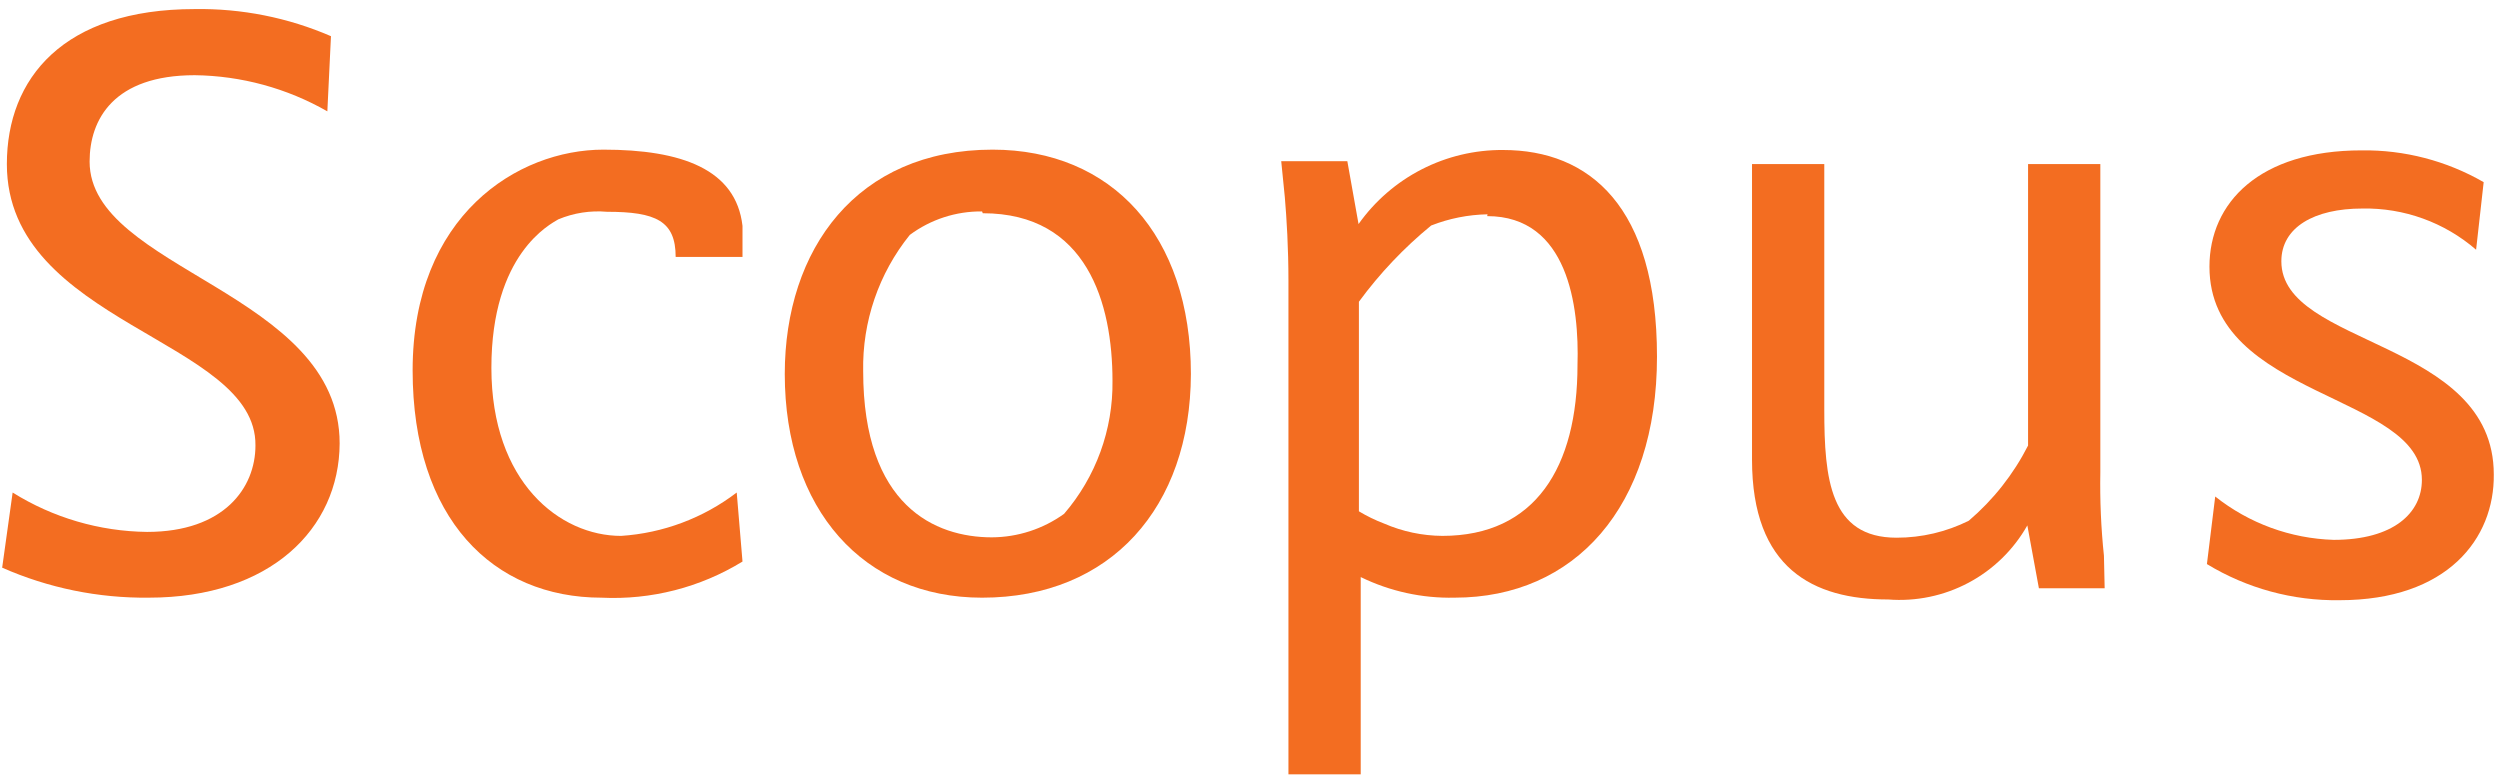
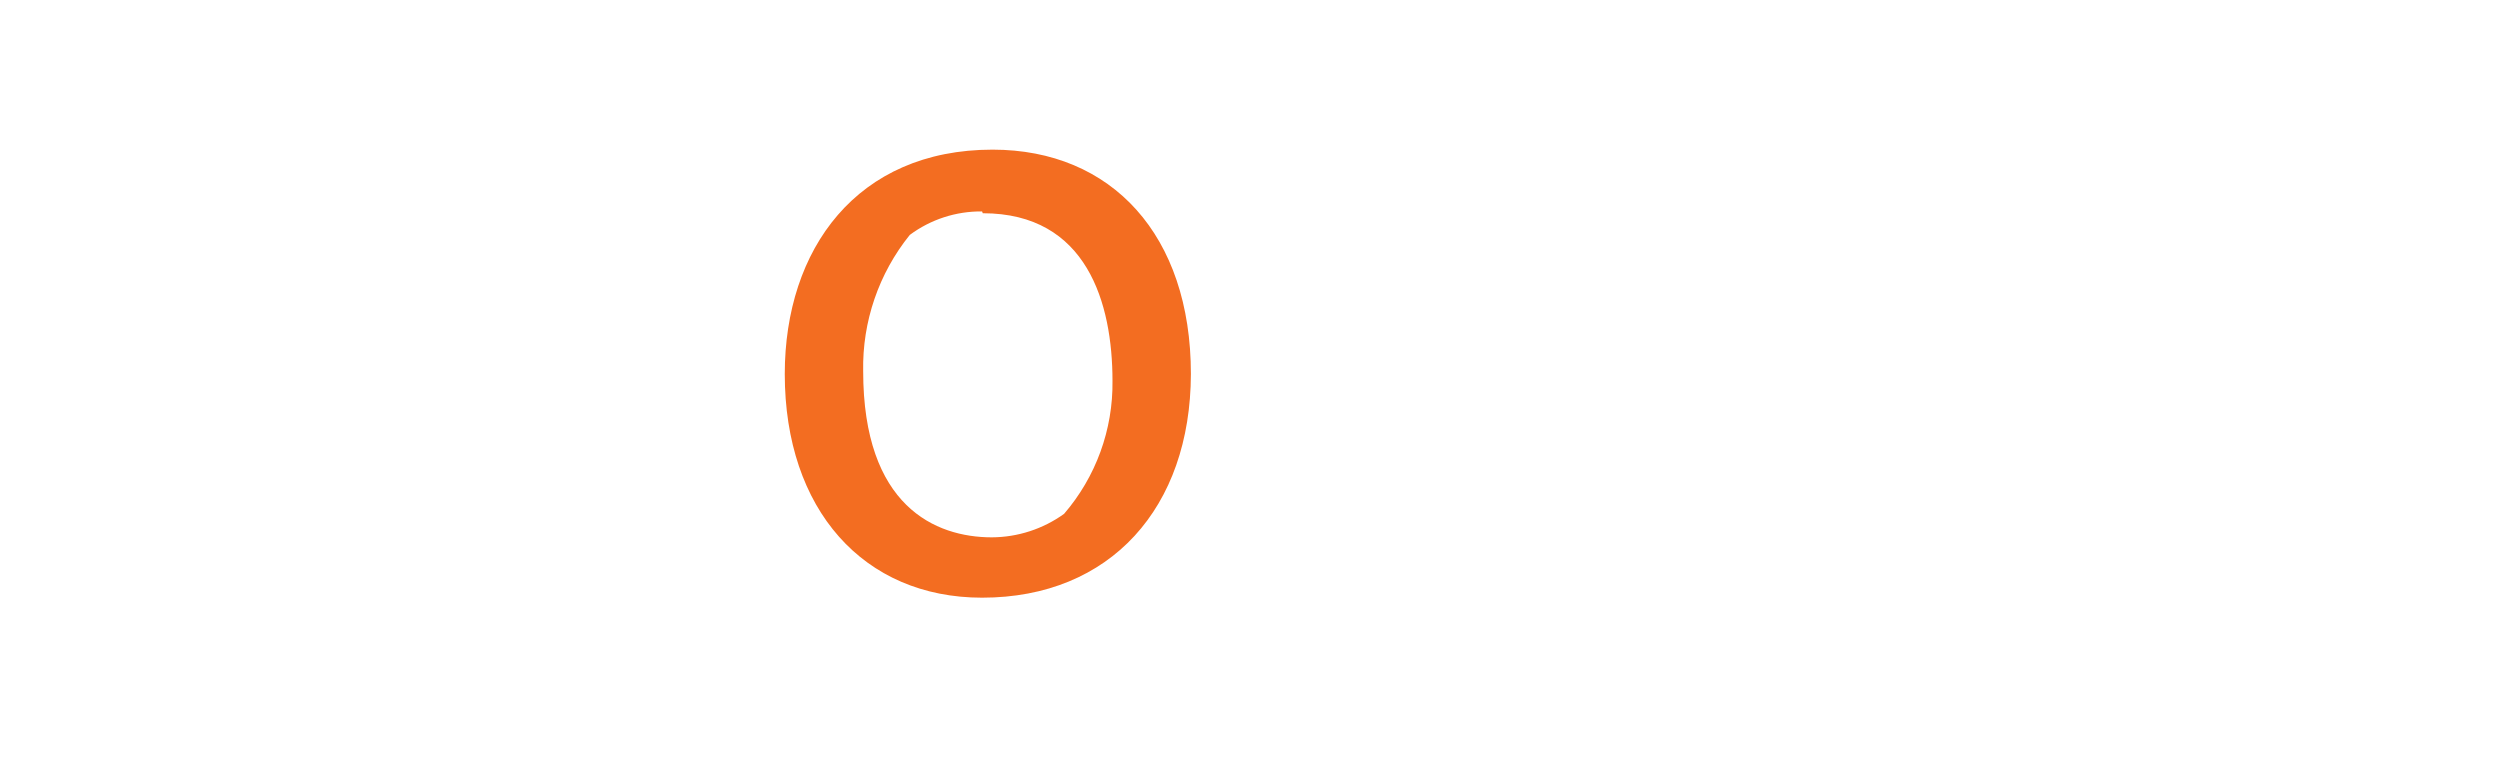
<svg xmlns="http://www.w3.org/2000/svg" width="196" height="61" viewBox="0 0 196 61" fill="none">
-   <path d="M11.671 46.857C7.713 46.903 3.792 46.101 0.17 44.506L0.991 38.614C4.154 40.591 7.8 41.659 11.529 41.702C17.563 41.702 20.027 38.246 20.027 34.931C20.141 26.603 0.538 25.413 0.538 12.865C0.538 6.151 4.957 0.712 15.268 0.712C18.939 0.654 22.579 1.378 25.948 2.837L25.664 8.729C22.496 6.916 18.918 5.941 15.268 5.896C8.923 5.896 7.025 9.352 7.025 12.666C7.025 21.164 26.628 22.892 26.628 34.761C26.599 41.475 21.16 46.857 11.671 46.857Z" fill="#F36D21" />
-   <path d="M58.212 44.025C54.898 46.058 51.048 47.045 47.165 46.858C38.667 46.858 32.35 40.682 32.35 29.04C32.35 16.887 40.593 11.732 47.306 11.732C53.425 11.732 57.702 13.262 58.212 17.709C58.212 18.36 58.212 19.324 58.212 20.145H52.972C52.972 17.312 51.414 16.604 47.59 16.604C46.286 16.489 44.973 16.694 43.766 17.199C43.171 17.567 38.525 19.862 38.525 28.841C38.525 37.821 43.907 42.014 48.694 42.014C51.985 41.798 55.138 40.615 57.759 38.614L58.212 44.025Z" fill="#F36D21" />
  <path d="M76.993 46.858C67.702 46.858 61.526 39.946 61.526 29.323C61.526 19.522 67.192 11.732 77.815 11.732C87.162 11.732 93.366 18.445 93.366 29.323C93.338 39.776 87.078 46.858 76.993 46.858ZM76.993 16.576C74.954 16.555 72.965 17.202 71.328 18.417C68.893 21.437 67.599 25.218 67.673 29.096C67.673 39.691 73.339 42.127 77.758 42.127C79.792 42.118 81.772 41.474 83.423 40.286C85.918 37.39 87.268 33.683 87.219 29.861C87.219 23.799 85.236 16.718 77.05 16.718L76.993 16.576Z" fill="#F36D21" />
-   <path d="M114.045 46.857C111.496 46.915 108.971 46.361 106.68 45.242V60.709H101.014V22.014C101.014 19.436 100.873 17.142 100.731 15.471L100.448 12.638H105.631L106.51 17.567C107.791 15.758 109.491 14.286 111.464 13.275C113.436 12.264 115.624 11.744 117.841 11.76C124.611 11.76 129.908 16.179 129.908 27.963C129.908 39.747 123.45 46.857 114.045 46.857ZM116.623 16.802C115.11 16.829 113.612 17.127 112.203 17.68C110.071 19.426 108.168 21.434 106.538 23.657V40.087C107.169 40.466 107.833 40.789 108.521 41.05C109.961 41.674 111.512 42.002 113.082 42.013C120.361 42.013 123.676 36.631 123.676 28.614C123.818 24.025 122.94 16.944 116.595 16.944L116.623 16.802Z" fill="#F36D21" />
-   <path d="M165.005 46.121H159.85L158.943 41.192C157.866 43.098 156.269 44.656 154.337 45.685C152.404 46.714 150.219 47.17 148.037 46.999C142.145 46.999 137.358 44.563 137.358 36.037V12.865H143.024V32.128C143.024 37.567 143.477 42.156 148.689 42.156C150.655 42.158 152.595 41.702 154.354 40.824C156.276 39.185 157.855 37.183 159 34.932V12.865H164.666V37.028C164.627 39.213 164.721 41.398 164.949 43.572L165.005 46.121Z" fill="#F36D21" />
-   <path d="M183.418 47.056C179.755 47.109 176.152 46.127 173.022 44.223L173.673 38.926C176.323 41.031 179.582 42.224 182.965 42.325C187.668 42.325 189.876 40.201 189.876 37.623C189.876 30.853 173.221 31.221 173.221 20.91C173.221 15.896 177.129 11.789 185.146 11.789C188.504 11.743 191.811 12.604 194.72 14.281L194.126 19.579C191.653 17.436 188.474 16.285 185.203 16.349C181.435 16.349 178.858 17.822 178.858 20.485C178.858 27.199 195.513 26.604 195.513 37.198C195.571 42.212 191.888 47.056 183.418 47.056Z" fill="#F36D21" />
</svg>